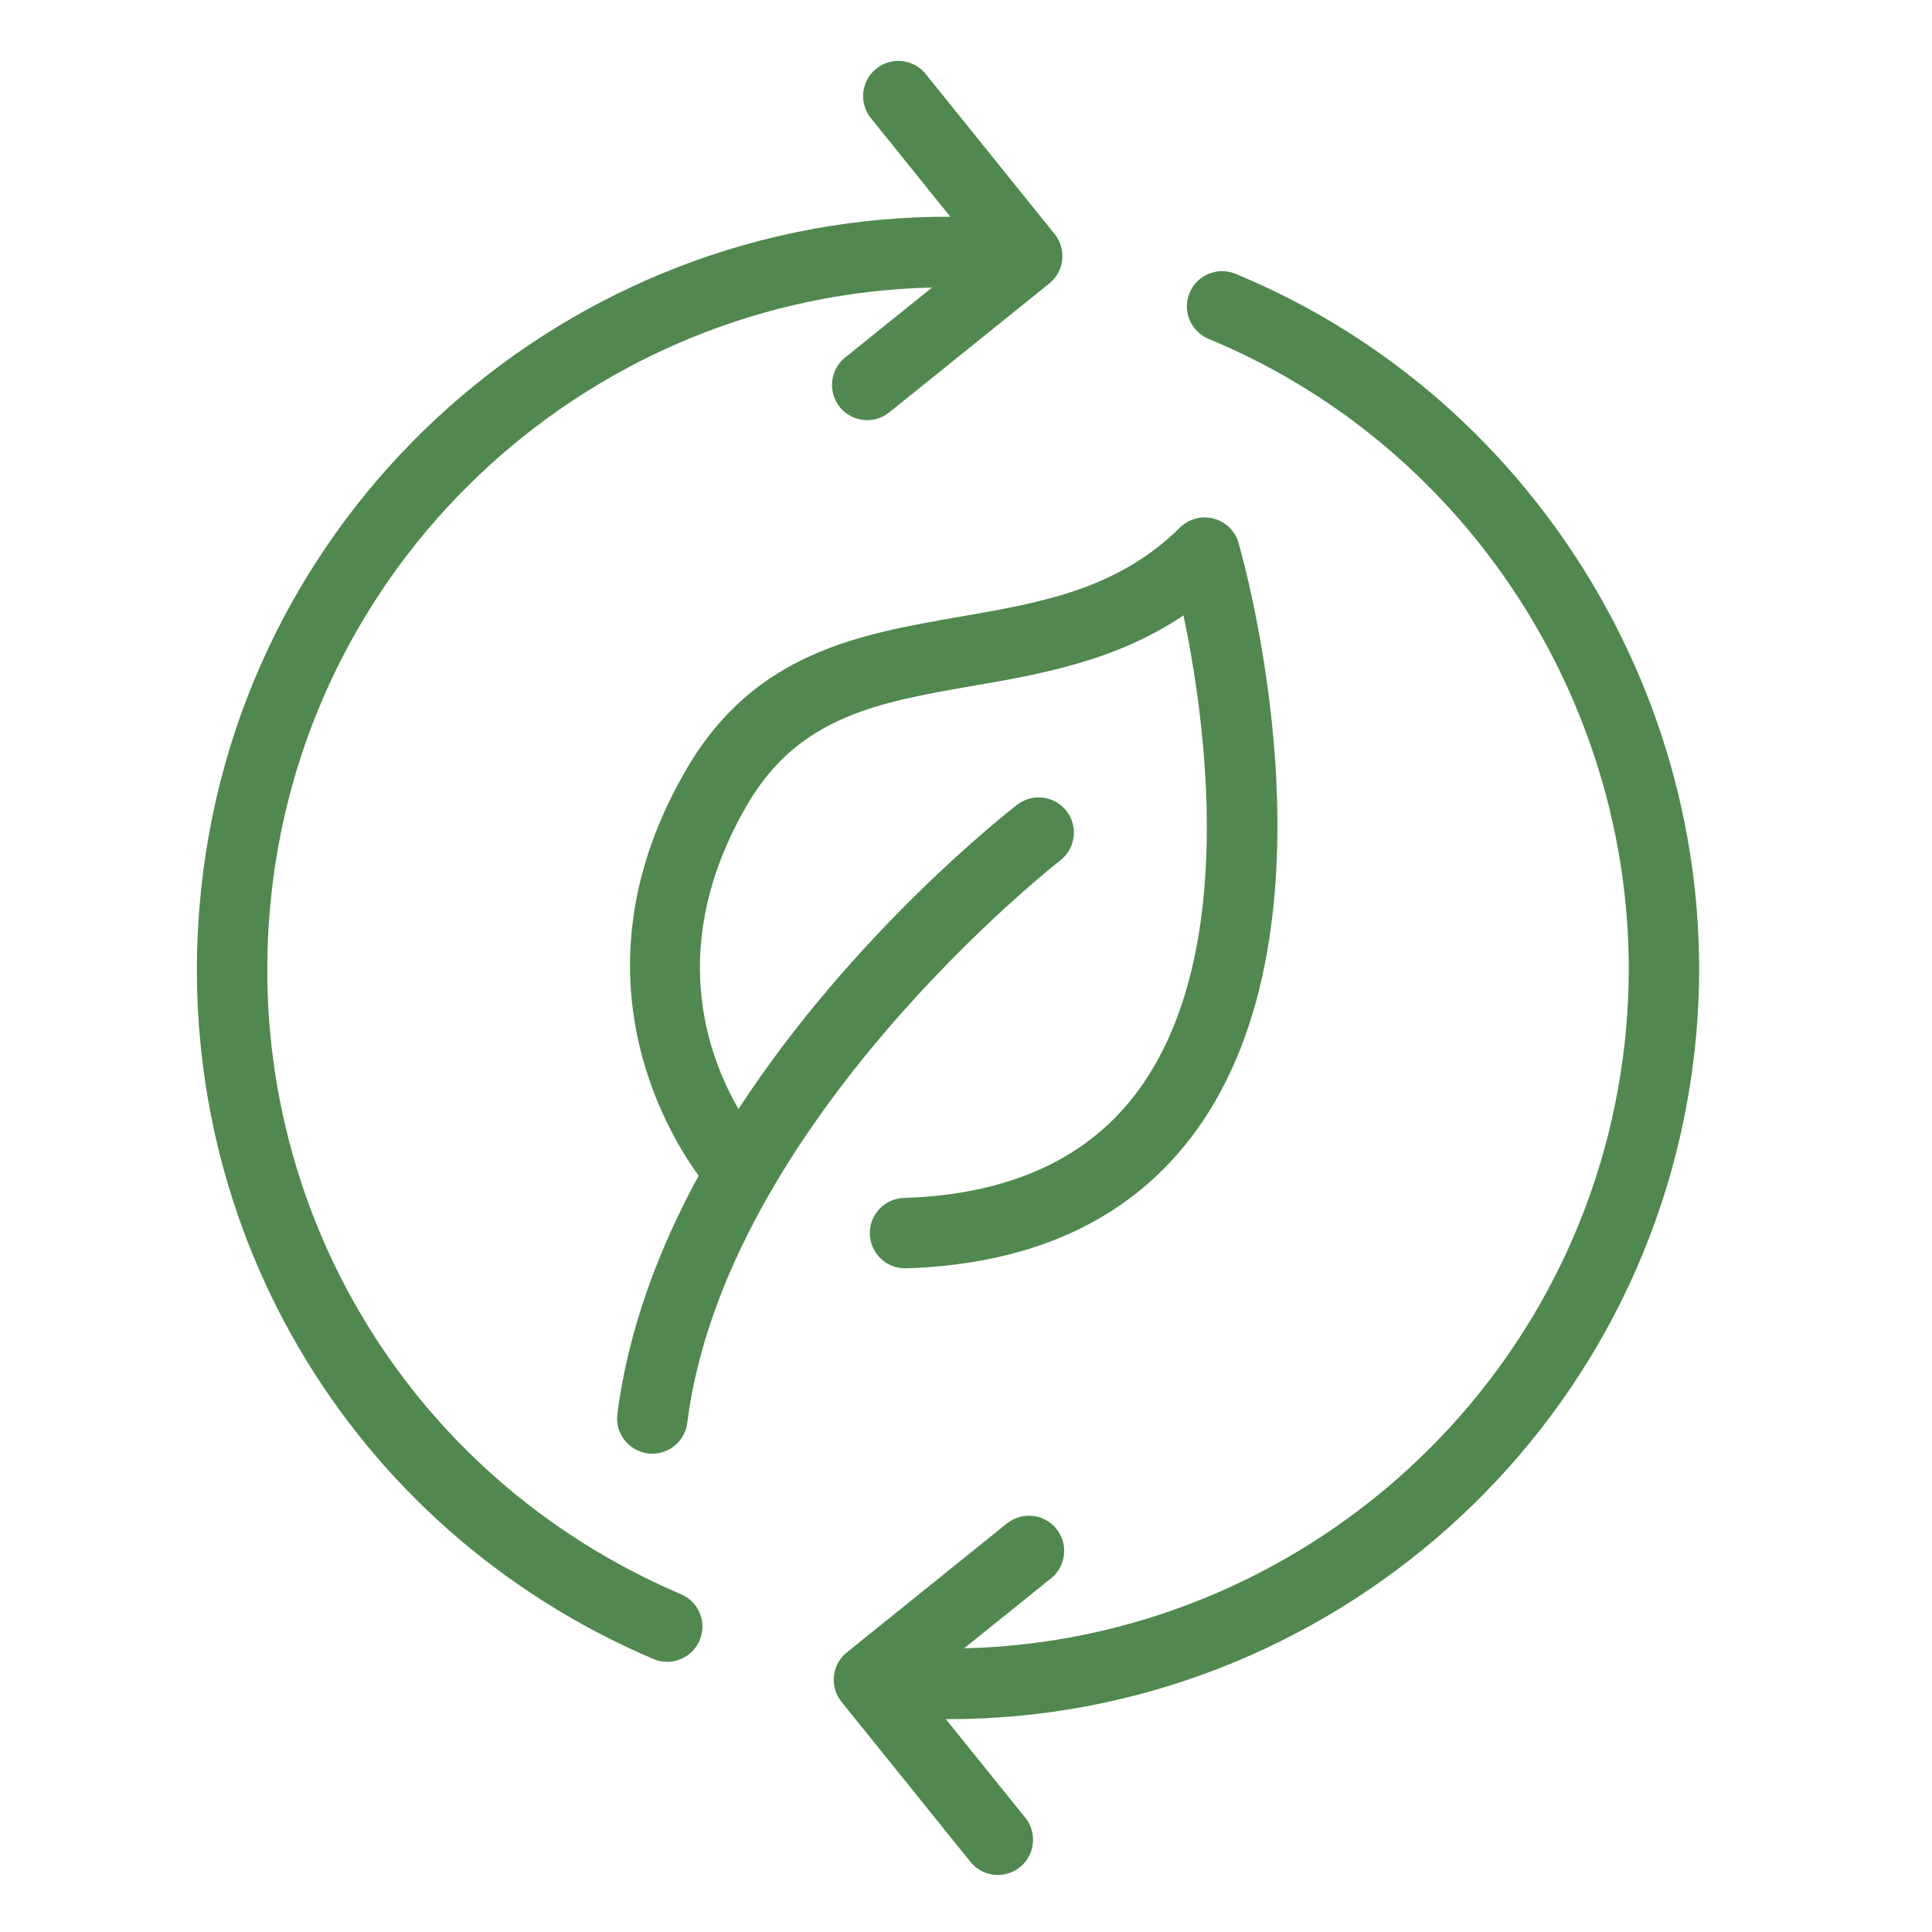
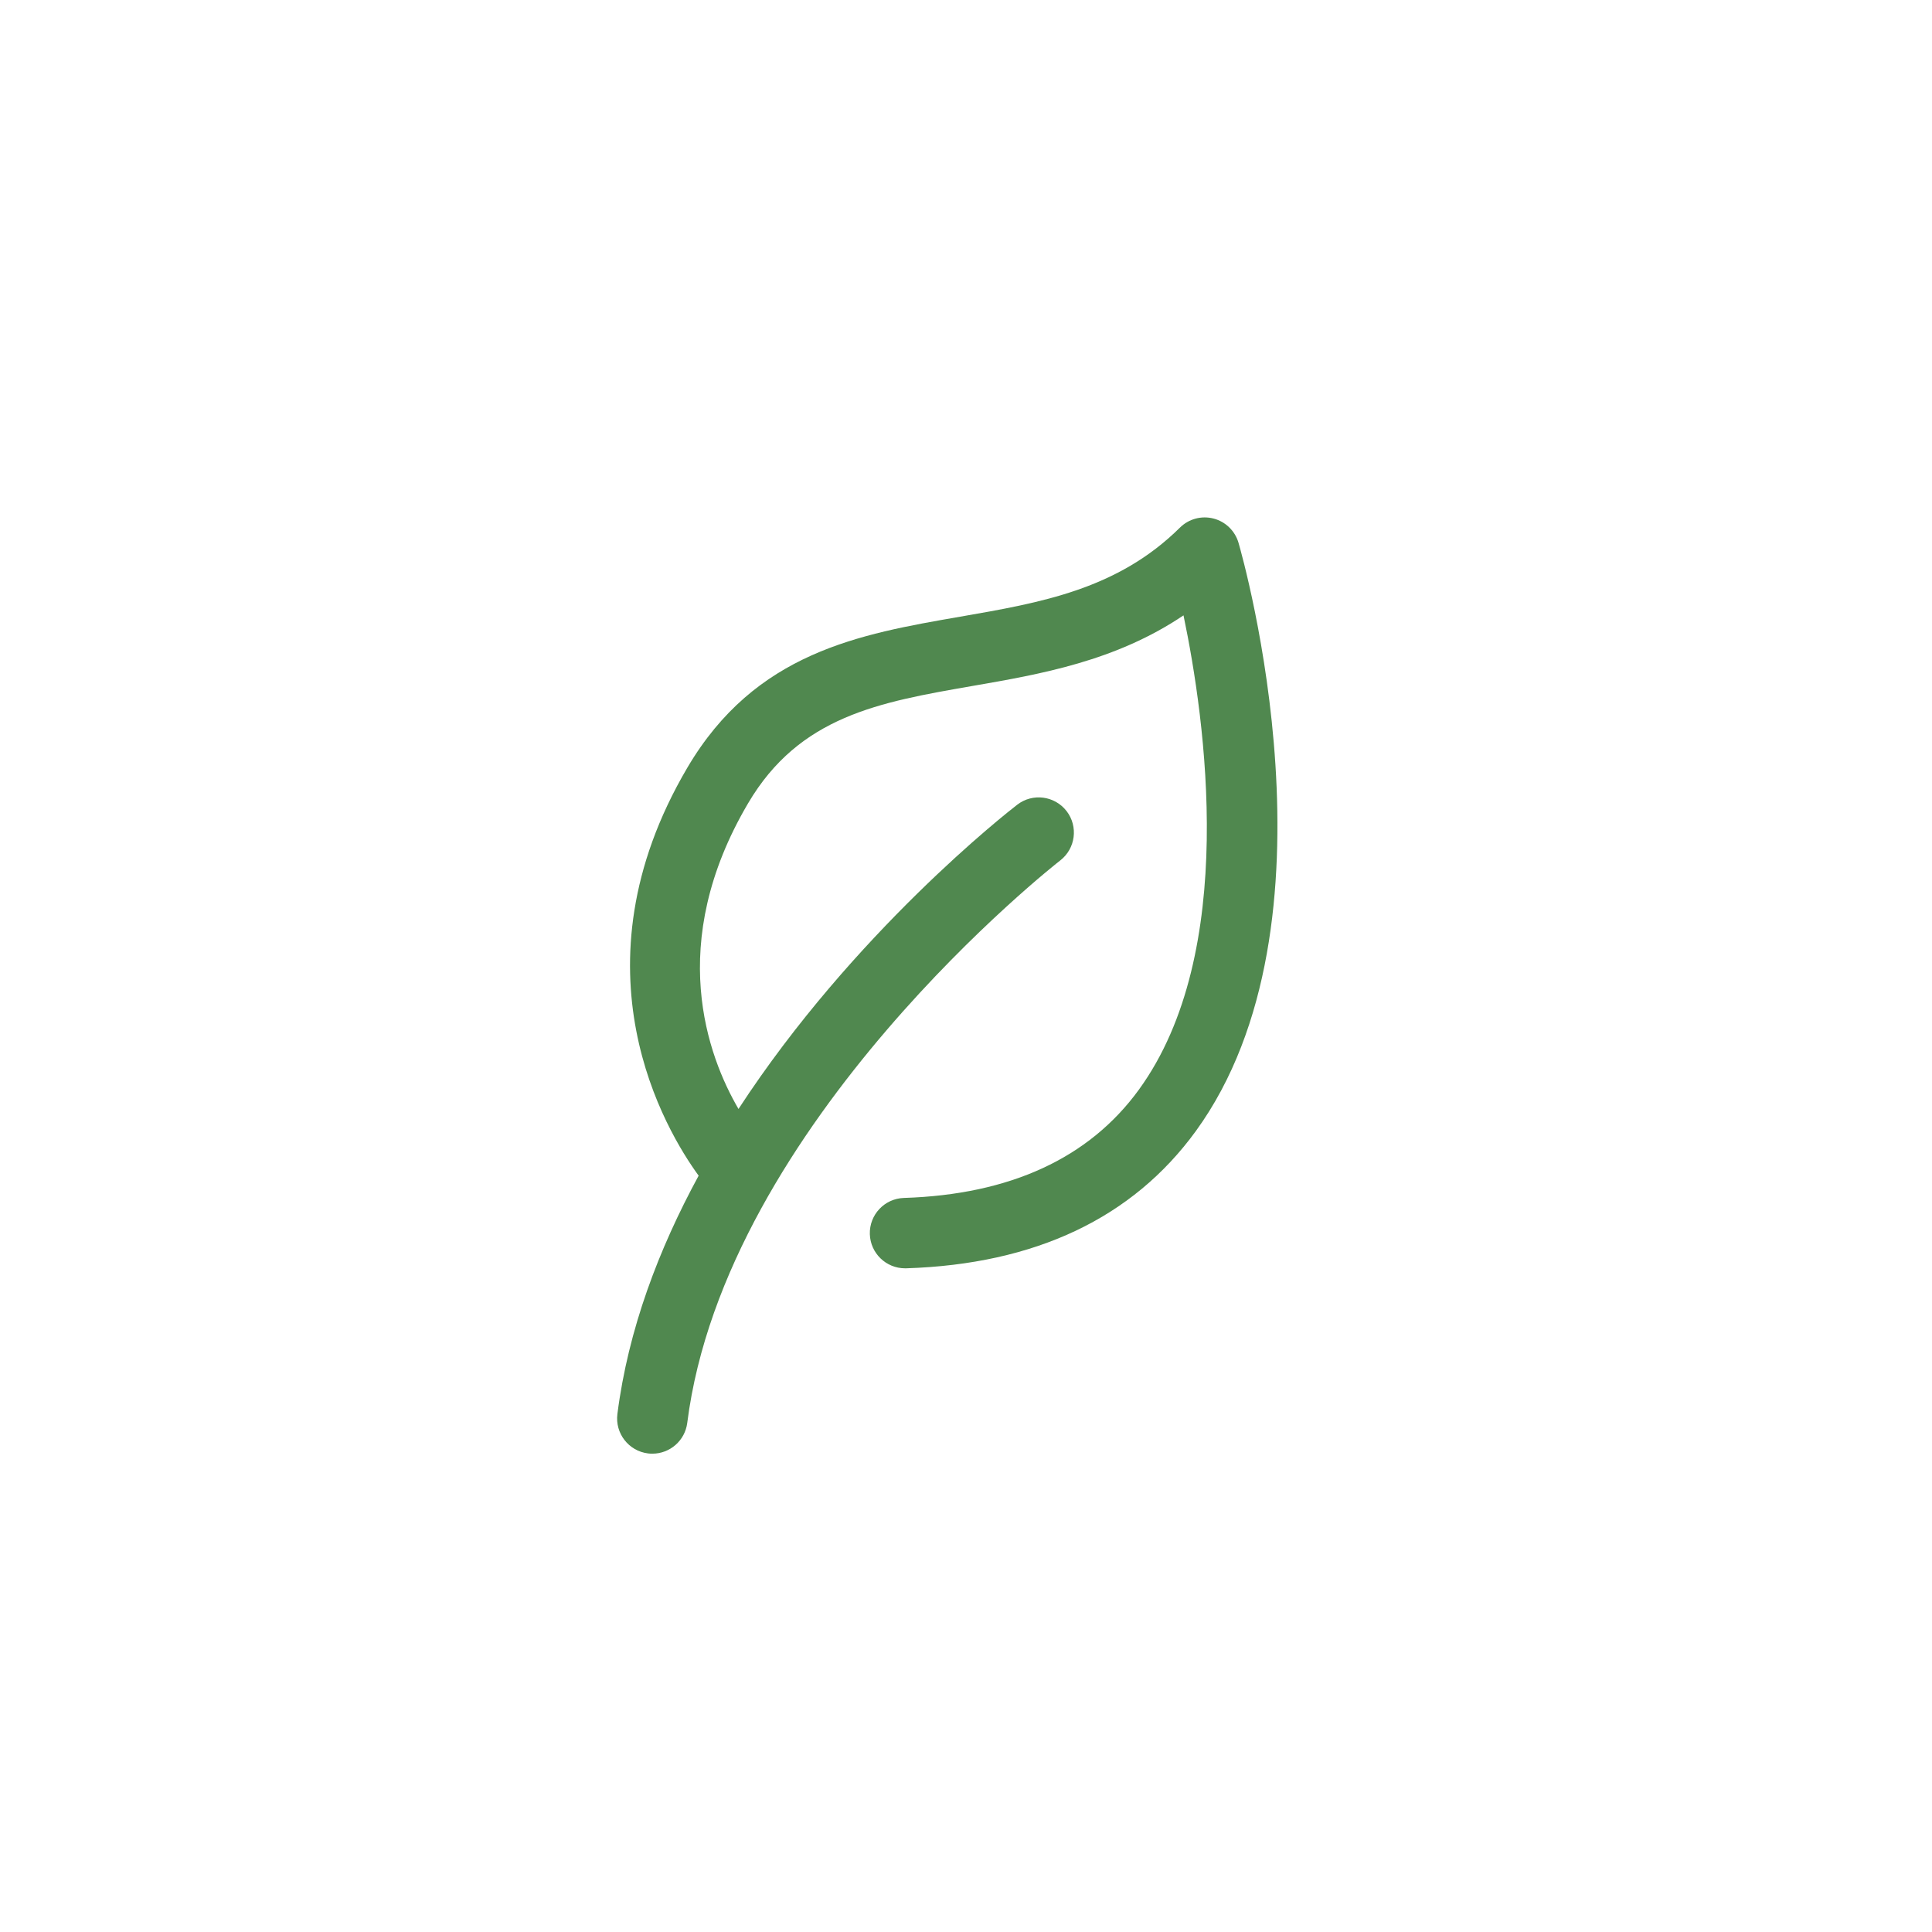
<svg xmlns="http://www.w3.org/2000/svg" width="57" height="57" viewBox="0 0 57 57" fill="none">
  <path d="M20.279 22.649C16.774 28.603 19.651 33.368 20.612 34.686C19.437 36.847 18.532 39.223 18.215 41.719C18.143 42.288 18.546 42.807 19.115 42.88C19.159 42.886 19.203 42.888 19.247 42.888C19.762 42.888 20.209 42.505 20.276 41.98C21.398 33.119 31.181 25.462 31.28 25.386C31.733 25.035 31.817 24.383 31.467 23.929C31.116 23.476 30.465 23.391 30.011 23.742C29.726 23.961 25.18 27.516 21.788 32.718C20.882 31.166 19.633 27.841 22.069 23.703C23.586 21.124 25.948 20.715 28.684 20.239C30.692 19.892 32.917 19.505 34.917 18.155C35.559 21.226 36.543 28.103 33.599 32.151C32.13 34.17 29.799 35.244 26.668 35.343C26.095 35.361 25.645 35.84 25.663 36.413C25.681 36.975 26.142 37.419 26.701 37.419H26.734C30.541 37.299 33.417 35.936 35.282 33.369C39.732 27.241 36.672 16.47 36.54 16.014C36.437 15.663 36.157 15.39 35.804 15.299C35.448 15.207 35.073 15.308 34.812 15.566C32.97 17.389 30.716 17.78 28.329 18.194C25.358 18.709 22.284 19.242 20.279 22.649Z" fill="#50884F" />
-   <path d="M19.278 48.946C19.41 49.002 19.549 49.029 19.684 49.029C20.088 49.029 20.472 48.792 20.641 48.397C20.865 47.87 20.62 47.26 20.092 47.035C11.908 43.548 7.051 35.258 8.004 26.405C9.095 16.279 17.574 8.711 27.498 8.483L24.933 10.548C24.487 10.908 24.417 11.562 24.776 12.009C24.981 12.263 25.282 12.396 25.585 12.396C25.814 12.396 26.044 12.321 26.236 12.166L30.957 8.364C31.172 8.191 31.308 7.941 31.338 7.666C31.367 7.392 31.287 7.118 31.114 6.904L27.312 2.184C26.953 1.737 26.299 1.667 25.852 2.026C25.405 2.386 25.335 3.04 25.695 3.487L28.038 6.395C16.836 6.352 7.164 14.809 5.94 26.182C4.887 35.951 10.248 45.098 19.278 48.946Z" fill="#50884F" />
-   <path d="M35.657 9.998C43.837 13.381 48.888 21.898 47.94 30.71C46.848 40.835 38.365 48.398 28.445 48.63L31.009 46.566C31.456 46.205 31.526 45.553 31.167 45.106C30.807 44.658 30.154 44.589 29.706 44.948L24.985 48.75C24.77 48.923 24.633 49.173 24.604 49.447C24.574 49.721 24.655 49.995 24.828 50.21L28.631 54.93C28.836 55.185 29.137 55.317 29.439 55.317C29.668 55.317 29.898 55.242 30.091 55.088C30.538 54.727 30.608 54.074 30.248 53.627L27.903 50.717C27.931 50.717 27.959 50.72 27.986 50.72C39.15 50.718 48.782 42.277 50.004 30.933C51.05 21.209 45.477 11.811 36.451 8.078C35.922 7.861 35.313 8.112 35.095 8.642C34.876 9.171 35.127 9.778 35.657 9.998Z" fill="#50884F" />
</svg>